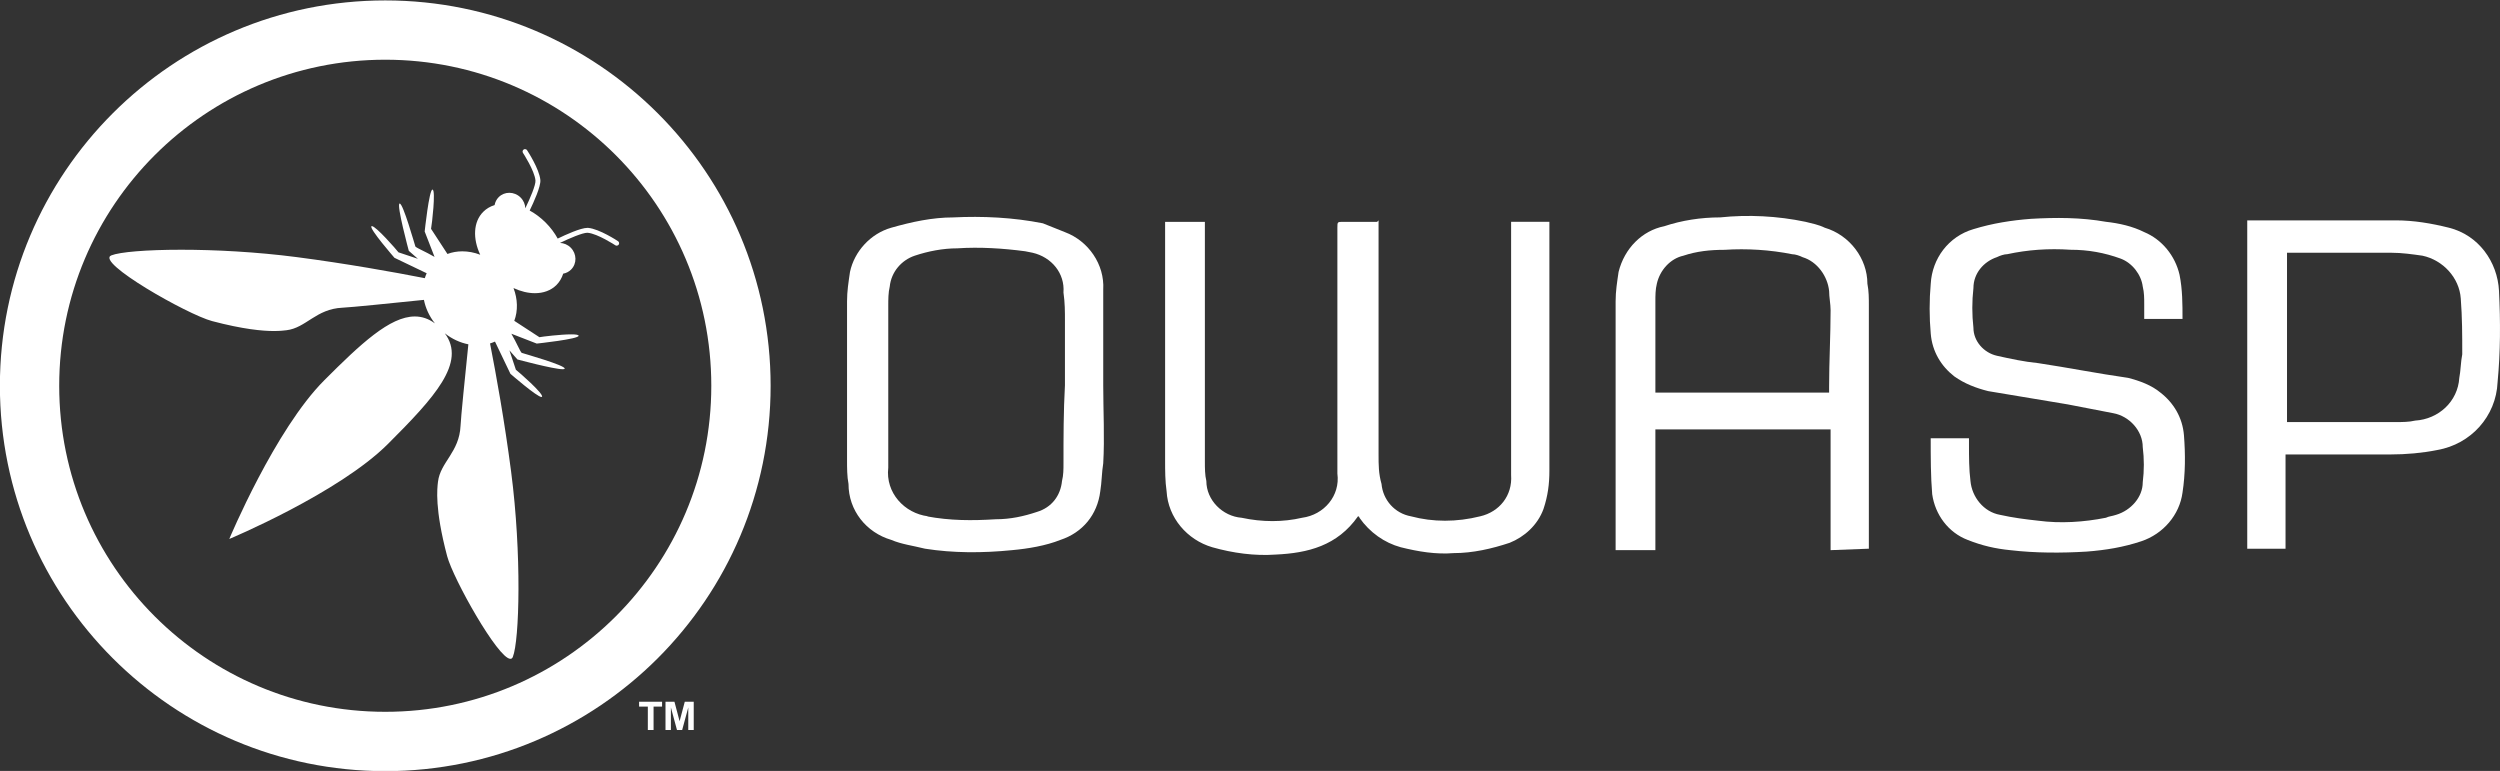
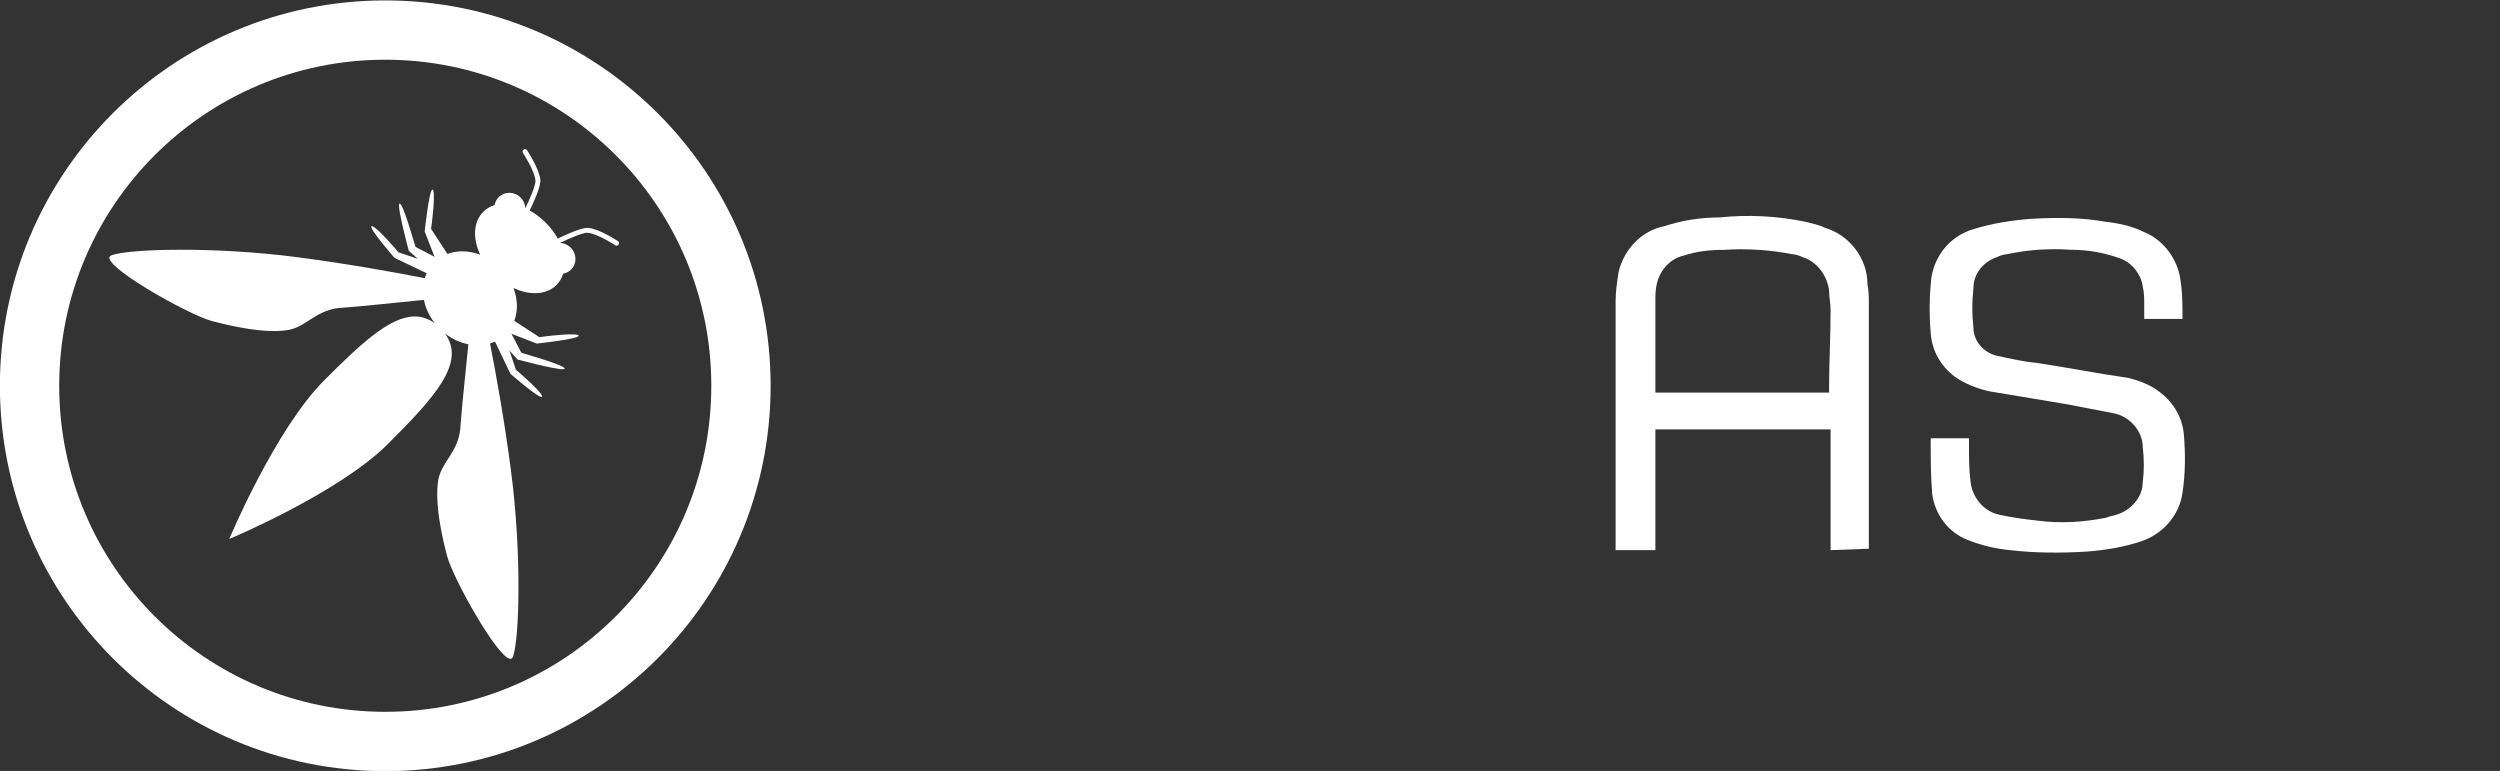
<svg xmlns="http://www.w3.org/2000/svg" version="1.1" id="Layer_1" x="0px" y="0px" width="223.416px" height="68.894px" viewBox="38.118 115.57 223.416 68.894" enable-background="new 38.118 115.57 223.416 68.894" xml:space="preserve">
  <rect x="38.118" y="115.57" width="223.416" height="68.894" fill="#333333" stroke="none" />
  <g id="g930">
    <g id="g915">
-       <path id="path8" fill="#FFFFFF" d="M161.315,135.263v20.92c0,0.922,0,1.711,0.264,2.633c0.132,1.447,1.186,2.631,2.632,2.895    c1.974,0.525,4.078,0.525,6.185,0c1.711-0.395,2.895-1.843,2.764-3.685c0-0.526,0-1.053,0-1.579v-21.053h3.421    c0,0.132,0,0.263,0,0.395v21.841c0,1.187-0.132,2.237-0.526,3.422c-0.525,1.447-1.711,2.5-3.025,3.026    c-1.579,0.526-3.291,0.921-5,0.921c-1.579,0.131-3.157-0.132-4.737-0.525c-1.447-0.396-2.763-1.315-3.685-2.633    c0,0,0-0.131-0.131-0.131c-1.843,2.631-4.475,3.289-7.369,3.42c-1.842,0.134-3.815-0.131-5.657-0.656    c-2.237-0.657-3.947-2.633-4.079-5c-0.133-0.922-0.133-1.844-0.133-2.764v-21.315h3.554c0,0.263,0,0.395,0,0.525v20.921    c0,0.526,0,1.186,0.131,1.712c0,1.711,1.448,3.157,3.158,3.288c1.842,0.396,3.685,0.396,5.396,0    c1.974-0.263,3.42-1.974,3.157-3.946c0-0.526,0-1.185,0-1.711V135.92c0-0.525,0-0.525,0.526-0.525h2.5c0.131,0,0.395,0,0.525,0    L161.315,135.263z" />
      <path id="path10" fill="#FFFFFF" d="M210.658,154.736h3.421c0,0.132,0,0.264,0,0.527c0,1.184,0,2.235,0.132,3.288    c0.131,1.447,1.185,2.765,2.631,3.026c1.185,0.263,2.237,0.396,3.423,0.526c1.973,0.263,4.077,0.131,6.053-0.265    c0.263-0.131,0.524-0.131,0.92-0.263c1.316-0.396,2.369-1.579,2.369-2.896c0.131-1.053,0.131-2.104,0-3.157    c0-1.447-1.186-2.764-2.633-3.026c-1.314-0.264-2.763-0.525-4.078-0.789c-2.369-0.395-4.736-0.79-7.105-1.185    c-1.053-0.264-2.105-0.658-3.025-1.316c-1.185-0.921-1.975-2.236-2.104-3.815c-0.132-1.447-0.132-3.026,0-4.475    c0.131-2.236,1.577-4.21,3.815-4.868c1.709-0.525,3.42-0.79,5.131-0.921c2.236-0.131,4.475-0.131,6.711,0.264    c1.185,0.132,2.367,0.395,3.42,0.921c1.58,0.658,2.765,2.104,3.158,3.814c0.265,1.316,0.265,2.632,0.265,3.948h-3.422v-1.316    c0-0.525,0-1.053-0.132-1.578c-0.131-1.054-0.922-2.105-1.975-2.5c-1.447-0.526-2.895-0.79-4.473-0.79    c-1.975-0.132-3.816,0-5.658,0.395c-0.264,0-0.658,0.131-0.921,0.263c-1.185,0.396-2.104,1.447-2.104,2.764    c-0.133,1.184-0.133,2.368,0,3.552c0,1.185,0.92,2.237,2.104,2.5s2.368,0.526,3.685,0.658c2.631,0.395,5.264,0.921,8.025,1.315    c1.053,0.264,2.105,0.658,2.895,1.316c1.187,0.921,1.976,2.236,2.105,3.815c0.132,1.71,0.132,3.421-0.131,5.132    c-0.264,1.974-1.711,3.684-3.686,4.342c-1.578,0.526-3.156,0.789-4.867,0.921C222.369,165,220,165,217.765,164.736    c-1.316-0.131-2.5-0.396-3.816-0.92c-1.711-0.658-2.895-2.237-3.158-4.08C210.658,158.158,210.658,156.447,210.658,154.736    L210.658,154.736z" />
      <path id="path58" fill="#FFFFFF" d="M205.131,164.605v-21.711c0-0.658,0-1.315-0.131-1.975c0-2.236-1.579-4.342-3.815-5    c-0.525-0.263-1.185-0.395-1.711-0.525c-2.5-0.526-5.132-0.658-7.632-0.396c-1.711,0-3.421,0.264-5,0.79    c-1.974,0.396-3.553,1.975-4.077,4.079c-0.134,0.921-0.265,1.711-0.265,2.632v22.236h3.553v-10.789h15.658v10.789L205.131,164.605    z M201.579,150.131v0.527h-15.525V142.5c0-0.525,0-1.053,0.131-1.579c0.264-1.184,1.185-2.236,2.369-2.5    c1.184-0.395,2.367-0.525,3.684-0.525c1.975-0.131,4.08,0,6.053,0.395c0.264,0,0.658,0.131,0.922,0.264    c1.314,0.395,2.236,1.71,2.368,3.025c0,0.526,0.132,1.185,0.132,1.71C201.711,145.526,201.579,147.895,201.579,150.131    L201.579,150.131z" />
-       <path id="path60" fill="#FFFFFF" d="M136.71,150L136.71,150c0-2.895,0-5.658,0-8.553c0.132-2.237-1.316-4.342-3.421-5.131    c-0.658-0.263-1.315-0.526-1.974-0.79c-2.633-0.526-5.396-0.658-8.026-0.526c-1.843,0-3.685,0.396-5.526,0.921    c-1.842,0.526-3.289,2.105-3.684,3.947c-0.133,0.921-0.264,1.711-0.264,2.632v14.211c0,0.657,0,1.447,0.131,2.105    c0,2.367,1.58,4.342,3.816,5c0.922,0.395,1.975,0.524,3.026,0.789c2.5,0.395,5.131,0.395,7.763,0.131    c1.447-0.131,3.026-0.396,4.342-0.92c1.975-0.658,3.291-2.237,3.553-4.343c0.133-0.79,0.133-1.71,0.264-2.5    C136.842,154.736,136.71,152.236,136.71,150L136.71,150z M133.158,156.974c0,0.525,0,1.053-0.132,1.578    c-0.131,1.315-0.92,2.368-2.236,2.765c-1.184,0.395-2.369,0.657-3.684,0.657c-2.105,0.132-4.08,0.132-6.186-0.264h0.133    c-2.105-0.264-3.816-2.104-3.554-4.343l0,0c0-4.868,0-9.737,0-14.474c0-0.526,0-1.185,0.131-1.71    c0.132-1.316,1.054-2.368,2.237-2.764c1.184-0.395,2.5-0.657,3.814-0.657c1.975-0.133,4.08,0,6.053,0.263l0.658,0.131    c1.711,0.395,2.896,1.842,2.764,3.553c0.132,0.921,0.132,1.71,0.132,2.5V150C133.158,152.368,133.158,154.605,133.158,156.974    L133.158,156.974z" />
-       <path id="path62" fill="#FFFFFF" d="M261.446,141.579c-0.131-2.632-1.842-5-4.473-5.658c-1.58-0.395-3.158-0.657-4.738-0.657    h-13.289v29.342h3.422v-8.422h9.343c1.447,0,2.896-0.132,4.21-0.396c3.025-0.524,5.264-3.024,5.396-6.052    C261.579,146.974,261.579,144.342,261.446,141.579z M257.896,149.342c-0.131,2.105-1.843,3.685-3.947,3.816    c-0.526,0.131-1.184,0.131-1.711,0.131H242.5v-15.131h9.342c0.923,0,1.843,0.132,2.765,0.263c1.842,0.396,3.289,1.975,3.42,3.816    c0.133,1.71,0.133,3.29,0.133,5C258.026,147.895,258.026,148.684,257.896,149.342z" />
    </g>
  </g>
  <g id="g10" transform="matrix(1.333,0,0,-1.333,0,261.507)">
    <g id="g12" transform="scale(0.1)">
      <path id="path14" fill="#FFFFFF" d="M544.244,577.823c-142.68,0-258.358,115.671-258.358,258.354    c0,142.676,115.679,258.347,258.358,258.347c142.672,0,258.351-115.671,258.351-258.347    C802.595,693.495,686.917,577.823,544.244,577.823 M544.244,1054.769c-120.736,0-218.591-97.874-218.591-218.591    c0-120.725,97.855-218.584,218.591-218.584c120.725,0,218.58,97.859,218.58,218.584    C762.825,956.895,664.97,1054.769,544.244,1054.769" />
      <path id="path16" fill="#FFFFFF" d="M628.147,653.109c-8.269,0-38.372,53.584-42.422,68.862    c-8.459,31.992-6.643,45.483-6.138,49.812c1.553,13.198,14.355,19.783,15.132,37.632c0.238,5.515,3.014,33.047,5.237,54.551    c-5.471,1.077-10.942,3.545-15.784,7.383c14.564-19.541-6.881-42.942-38.035-74.092c-33.069-33.091-106.469-63.794-106.469-63.794    s30.692,73.425,63.765,106.472c24.298,24.309,43.901,42.7,60.623,42.7c4.706,0,9.199-1.45,13.488-4.658    c-3.834,4.849-6.299,10.313-7.379,15.784c-21.511-2.219-49.058-5.002-54.558-5.244c-17.845-0.776-24.434-13.572-37.621-15.117    c-1.516-0.176-4.164-0.52-8.361-0.52c-7.734,0-20.709,1.165-41.462,6.658c-16.615,4.387-78.523,39.617-67.577,44.048    c5.585,2.256,23.383,3.787,46.82,3.787c22.544,0,50.299-1.421,77.417-4.937c33.809-4.424,64.812-9.99,85.935-14.128    c0.341,1.128,0.751,2.241,1.249,3.303l-21.599,10.356c0,0-17.252,19.797-15.41,21.152c0.07,0.059,0.157,0.088,0.264,0.088    c2.71,0,16.516-15.784,17.842-17.578c1.022-0.337,6.881-2.3,13.026-4.336l-6.105,5.339c0,0-8.368,30.967-6.185,31.699    c0.029,0.007,0.059,0.015,0.092,0.015c2.281,0,9.873-26.939,10.525-28.865c1.494-1.304,6.533-3.274,12.825-6.907l-6.614,17.029    c0,0,2.988,28.088,5.233,28.088c0.022,0,0.037-0.007,0.055-0.015c2.26-0.447-0.443-23.423-1.014-26.287    c0.813-1.252,5.896-9.038,10.983-16.846c3.138,1.179,6.504,1.765,9.965,1.765c3.973,0,8.053-0.762,12.019-2.292    c-5.072,10.803-4.695,22.068,2.032,28.792c2.131,2.139,4.72,3.625,7.606,4.504c0.355,1.963,1.252,3.831,2.75,5.325    c1.952,1.948,4.512,2.915,7.101,2.915c2.717,0,5.471-1.062,7.577-3.171c2.021-2.021,3.076-4.622,3.16-7.214    c3.252,6.694,7.086,15.725,6.812,18.655c-0.619,6.621-8.298,18.347-8.372,18.472c-0.502,0.754-0.289,1.772,0.469,2.278    c0.271,0.176,0.582,0.264,0.89,0.264c0.535,0,1.062-0.256,1.384-0.74c0.333-0.505,8.207-12.524,8.91-19.973    c0.396-4.248-4.497-14.985-7.159-20.464c3.743-2.043,7.386-4.753,10.719-8.079c3.318-3.333,6.024-6.965,8.071-10.723    c5.281,2.563,15.392,7.185,19.951,7.185c0.187,0,0.355,0,0.52-0.015c7.445-0.703,19.468-8.569,19.966-8.914    c0.758-0.491,0.97-1.516,0.476-2.278c-0.315-0.483-0.846-0.732-1.381-0.732c-0.311,0-0.626,0.081-0.897,0.264    c-0.121,0.081-11.847,7.756-18.468,8.372c-0.106,0.022-0.212,0.022-0.326,0.022c-3.215,0-11.876-3.684-18.336-6.819    c2.596-0.088,5.208-1.15,7.222-3.164c4.12-4.131,4.233-10.693,0.256-14.678c-1.498-1.494-3.354-2.417-5.314-2.761    c-0.89-2.871-2.395-5.471-4.515-7.603c-3.71-3.713-8.8-5.486-14.429-5.486c-4.578,0-9.518,1.179-14.366,3.45    c2.845-7.405,3.054-15.249,0.527-21.98c7.808-5.083,15.604-10.166,16.853-10.979c2.051,0.403,14.363,1.904,21.387,1.904    c2.809,0,4.772-0.249,4.896-0.879c0.458-2.263-28.07-5.303-28.07-5.303l-17.032,6.614c3.64-6.292,5.588-11.323,6.903-12.817    c1.97-0.659,29.575-8.452,28.843-10.62c-0.084-0.256-0.564-0.359-1.359-0.359c-6.086,0-30.33,6.541-30.33,6.541l-5.35,6.108    c2.054-6.152,3.995-11.997,4.343-13.03c1.871-1.377,18.856-16.245,17.494-18.098c-0.07-0.095-0.187-0.139-0.352-0.139    c-2.981,0-20.812,15.535-20.812,15.535l-10.349,21.606c-1.077-0.483-2.183-0.894-3.318-1.245    c4.142-21.123,9.727-52.126,14.132-85.942c7.203-55.305,5.581-113.269,1.15-124.233    C629.425,653.519,628.868,653.109,628.147,653.109" />
    </g>
  </g>
  <g enable-background="new    ">
-     <path fill="#FFFFFF" d="M96.012,180.81v-2.092h-0.781v-0.438h2.054v0.438h-0.76v2.092H96.012z M97.591,180.81v-2.529h0.8   l0.46,1.742l0.463-1.742h0.8v2.529h-0.488v-2.018l-0.546,2.018h-0.463l-0.544-2.018v2.018H97.591z" />
-   </g>
+     </g>
</svg>